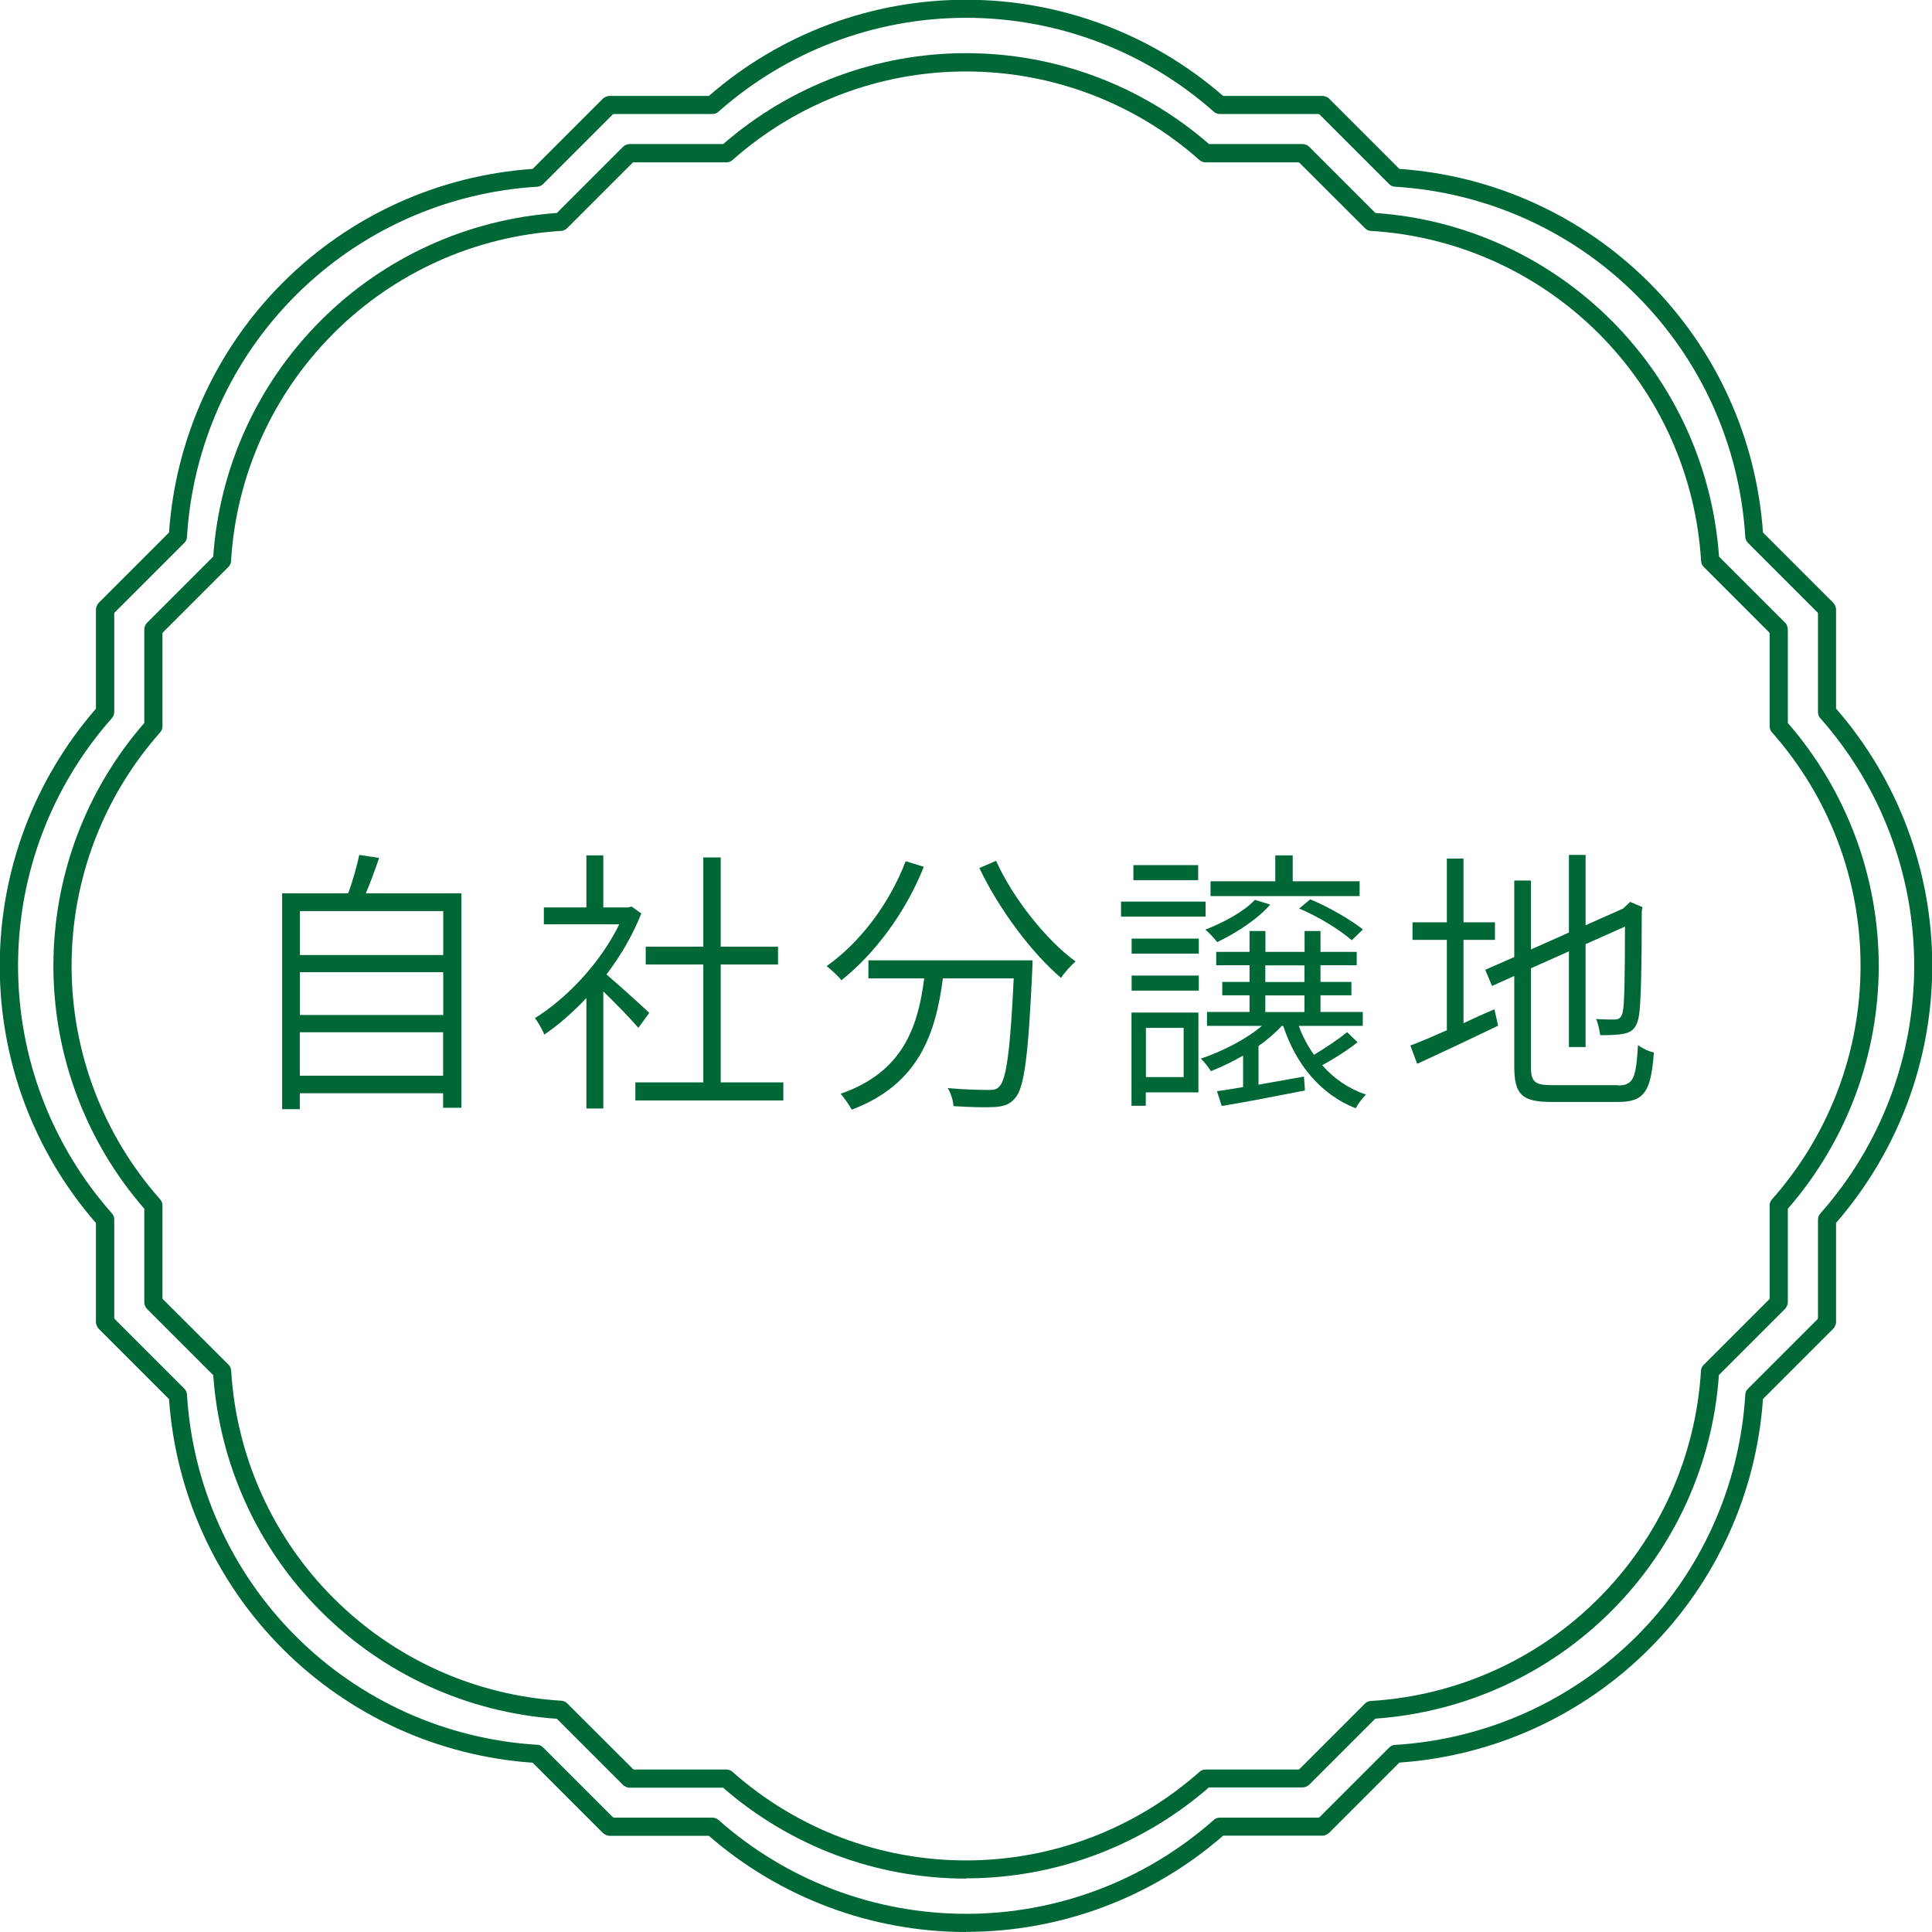
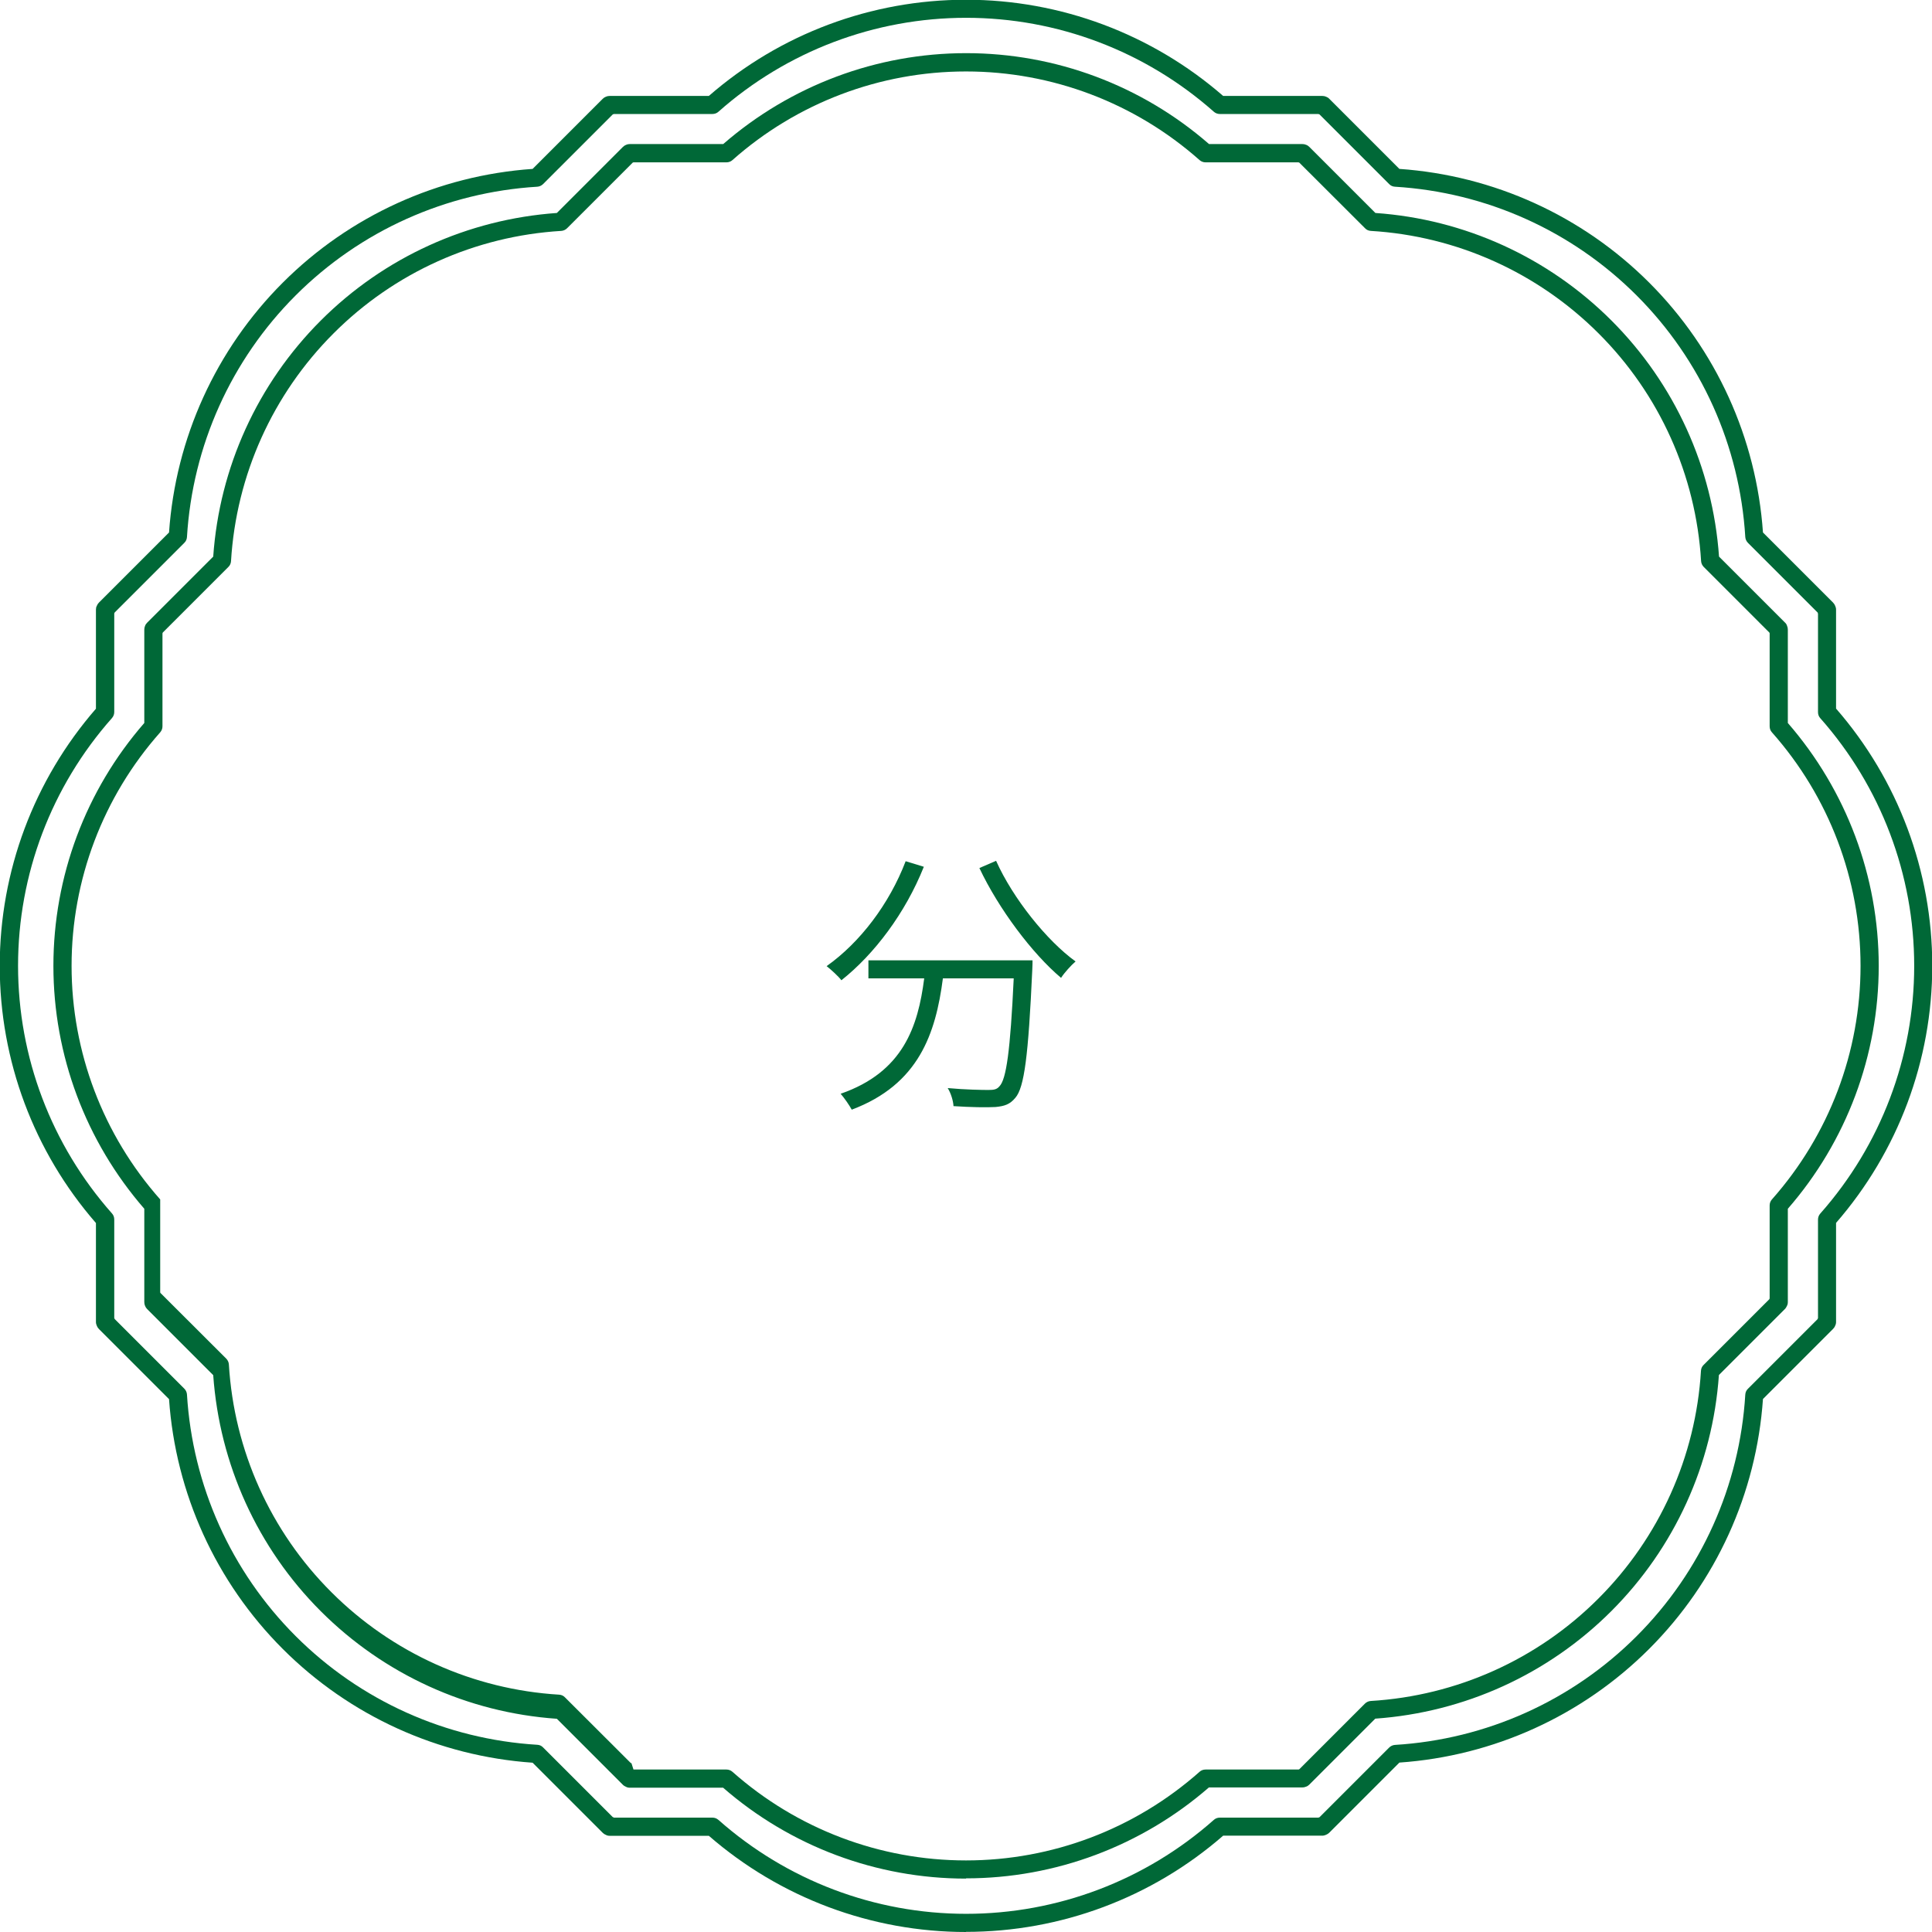
<svg xmlns="http://www.w3.org/2000/svg" id="_レイヤー_2" data-name="レイヤー_2" viewBox="0 0 153.04 153.04">
  <defs>
    <style>
      .cls-1 {
        fill: #006837;
      }
    </style>
  </defs>
  <g id="_レイヤー_1-2" data-name="レイヤー_1">
    <g>
      <g>
        <path class="cls-1" d="M76.52,153.04c-7.49,0-14.72-2.71-20.37-7.62h-7.85c-.11,0-.21-.02-.3-.07-.1-.04-.18-.09-.26-.17l-5.55-5.55c-7.47-.52-14.49-3.71-19.79-9.01-5.3-5.3-8.49-12.32-9.01-19.79l-5.55-5.55c-.08-.08-.13-.16-.17-.26-.04-.09-.07-.19-.07-.3v-7.84c-4.92-5.65-7.62-12.87-7.62-20.37s2.71-14.72,7.62-20.37v-7.85c0-.11.02-.21.07-.3.04-.1.09-.18.17-.26l5.55-5.55c.52-7.47,3.71-14.49,9.01-19.79,5.3-5.3,12.32-8.49,19.79-9.01l5.55-5.55c.08-.08.16-.13.26-.17.09-.04.19-.06.3-.06h7.85c5.65-4.92,12.87-7.62,20.37-7.62s14.72,2.71,20.37,7.62h7.85c.11,0,.21.02.3.06.1.04.19.09.26.17l5.55,5.55c7.47.52,14.49,3.71,19.79,9.01,5.3,5.3,8.49,12.32,9.01,19.79l5.55,5.55c.07.07.13.16.17.26.04.09.07.19.07.3v7.84c4.92,5.65,7.62,12.87,7.62,20.37s-2.71,14.72-7.62,20.37v7.84c0,.11-.02.21-.07.3-.03.09-.09.18-.17.26l-5.55,5.55c-.52,7.47-3.71,14.49-9.01,19.79-5.3,5.3-12.32,8.49-19.79,9.01l-5.55,5.55c-.07.07-.16.13-.26.17-.09.04-.19.07-.3.07h-7.85c-5.65,4.92-12.87,7.62-20.37,7.62ZM48.62,143.98h7.81c.18,0,.34.06.48.18,5.42,4.8,12.39,7.44,19.62,7.44s14.2-2.64,19.62-7.44c.13-.12.3-.18.48-.18h7.81s.02-.01.04-.02c.01,0,.02,0,.04-.01l5.52-5.52c.12-.12.29-.2.46-.21,7.23-.44,14.02-3.49,19.14-8.61,5.12-5.12,8.17-11.91,8.61-19.14.01-.17.08-.34.21-.46l5.52-5.52s0-.02.01-.04c0-.01,0-.02.02-.03v-7.81c0-.18.06-.34.18-.48,4.8-5.42,7.44-12.39,7.44-19.62s-2.64-14.2-7.44-19.62c-.12-.13-.18-.3-.18-.48v-7.81s-.01-.02-.02-.04c0-.01,0-.02-.01-.04l-5.52-5.52c-.12-.12-.2-.29-.21-.46-.44-7.23-3.49-14.02-8.61-19.14-5.12-5.12-11.91-8.17-19.14-8.61-.18-.01-.34-.08-.46-.21l-5.52-5.52s-.02,0-.04-.01c-.01,0-.02-.01-.04-.02h-7.81c-.18,0-.34-.06-.48-.18-5.42-4.8-12.39-7.44-19.62-7.44s-14.2,2.64-19.62,7.44c-.13.12-.3.18-.48.18h-7.81s-.02.01-.04.02c-.01,0-.02,0-.04.01l-5.52,5.52c-.12.12-.29.2-.46.21-7.22.44-14.02,3.49-19.14,8.61-5.12,5.12-8.17,11.91-8.61,19.14-.01.17-.08.34-.21.46l-5.52,5.52s0,.02-.01.03c0,.01-.01.02-.02.04v7.81c0,.18-.06.34-.18.48-4.8,5.42-7.44,12.38-7.44,19.62s2.64,14.2,7.44,19.62c.12.13.18.3.18.48v7.81s.01.02.02.03c0,.01,0,.02.01.04l5.52,5.52c.12.12.2.29.21.46.44,7.22,3.49,14.02,8.61,19.14,5.12,5.12,11.91,8.17,19.14,8.61.18.01.34.08.46.21l5.52,5.52s.02,0,.04.01c.01,0,.02.01.04.02Z" />
-         <path class="cls-1" d="M76.52,148.81c-7.08,0-13.9-2.55-19.24-7.2h-7.39c-.11,0-.21-.02-.3-.07-.09-.04-.18-.09-.25-.16l-5.23-5.23c-7.06-.49-13.69-3.51-18.7-8.52-5.01-5.01-8.02-11.64-8.52-18.7l-5.23-5.23c-.08-.08-.13-.16-.17-.26-.04-.09-.06-.19-.06-.3v-7.39c-4.64-5.34-7.2-12.16-7.2-19.24s2.55-13.9,7.2-19.24v-7.39c0-.11.02-.21.06-.3.03-.09.09-.18.17-.26l5.23-5.23c.49-7.06,3.51-13.69,8.52-18.7,5.01-5.01,11.64-8.02,18.7-8.52l5.23-5.23c.08-.08.16-.13.26-.17.09-.04.19-.06.3-.06h7.39c5.34-4.64,12.16-7.2,19.24-7.2s13.9,2.55,19.24,7.2h7.39c.11,0,.21.02.3.06.09.03.18.09.26.17l5.23,5.23c7.06.49,13.69,3.51,18.7,8.52,5.01,5.01,8.02,11.64,8.52,18.7l5.23,5.23c.08.07.13.16.16.26.04.09.06.19.06.3v7.39c4.64,5.34,7.2,12.16,7.2,19.24s-2.55,13.9-7.2,19.24v7.39c0,.11-.02.21-.07.3-.04.09-.09.18-.16.25l-5.23,5.23c-.49,7.06-3.51,13.69-8.52,18.7s-11.64,8.02-18.7,8.52l-5.23,5.23c-.07.07-.16.13-.26.16-.09.04-.19.06-.3.06h-7.39c-5.34,4.64-12.16,7.2-19.24,7.2ZM50.18,140.17h7.36c.18,0,.34.06.48.18,5.11,4.53,11.68,7.02,18.5,7.02s13.39-2.49,18.5-7.02c.13-.12.3-.18.48-.18h7.36s.02,0,.03-.01c0,0,.02,0,.03-.01l5.2-5.2c.12-.12.29-.2.46-.21,6.81-.41,13.22-3.29,18.04-8.12,4.82-4.82,7.71-11.23,8.12-18.04.01-.17.08-.34.21-.46l5.21-5.21s0-.02.01-.03c0,0,0-.02.01-.03v-7.36c0-.18.06-.34.18-.48,4.53-5.11,7.02-11.68,7.02-18.5s-2.49-13.39-7.02-18.5c-.12-.13-.18-.3-.18-.48v-7.36s0-.02-.01-.03c0,0,0-.02-.01-.03l-5.2-5.2c-.12-.12-.2-.29-.21-.46-.41-6.81-3.29-13.22-8.12-18.04-4.82-4.82-11.23-7.71-18.04-8.12-.18-.01-.34-.08-.46-.21l-5.21-5.2s-.02,0-.03-.01c0,0-.02,0-.03-.01h-7.36c-.18,0-.34-.06-.48-.18-5.11-4.53-11.68-7.02-18.5-7.02s-13.39,2.49-18.5,7.02c-.13.12-.3.18-.48.18h-7.36s-.02,0-.03.01c0,0-.02,0-.03.01l-5.2,5.2c-.12.12-.29.2-.46.21-6.81.41-13.22,3.29-18.04,8.12-4.82,4.82-7.71,11.23-8.12,18.04-.01.17-.08.34-.21.46l-5.2,5.2s0,.02-.01.03c0,0,0,.02-.01.03v7.36c0,.18-.06.34-.18.48-4.53,5.11-7.02,11.68-7.02,18.5s2.49,13.39,7.02,18.5c.12.13.18.3.18.48v7.36s0,.02.01.02c0,0,0,.02.01.03l5.21,5.2c.12.12.2.29.21.46.41,6.81,3.29,13.22,8.12,18.04,4.82,4.82,11.23,7.71,18.04,8.12.17.01.34.08.46.21l5.21,5.2s.02,0,.03.01c0,0,.02,0,.03.01Z" />
+         <path class="cls-1" d="M76.52,148.81c-7.08,0-13.9-2.55-19.24-7.2h-7.39c-.11,0-.21-.02-.3-.07-.09-.04-.18-.09-.25-.16l-5.23-5.23c-7.06-.49-13.69-3.51-18.7-8.52-5.01-5.01-8.02-11.64-8.52-18.7l-5.23-5.23c-.08-.08-.13-.16-.17-.26-.04-.09-.06-.19-.06-.3v-7.39c-4.64-5.34-7.2-12.16-7.2-19.24s2.55-13.9,7.2-19.24v-7.39c0-.11.02-.21.06-.3.03-.09.09-.18.17-.26l5.23-5.23c.49-7.06,3.51-13.69,8.52-18.7,5.01-5.01,11.64-8.02,18.7-8.52l5.23-5.23c.08-.08.16-.13.26-.17.09-.04.19-.06.3-.06h7.39c5.34-4.64,12.16-7.2,19.24-7.2s13.9,2.55,19.24,7.2h7.39c.11,0,.21.02.3.06.09.03.18.09.26.17l5.23,5.23c7.06.49,13.69,3.51,18.7,8.52,5.01,5.01,8.02,11.64,8.52,18.7l5.23,5.23c.08.07.13.16.16.26.04.09.06.19.06.3v7.39c4.64,5.34,7.2,12.16,7.2,19.24s-2.55,13.9-7.2,19.24v7.39c0,.11-.02.21-.07.3-.04.09-.09.18-.16.25l-5.23,5.23c-.49,7.06-3.51,13.69-8.52,18.7s-11.64,8.02-18.7,8.52l-5.23,5.23c-.07.07-.16.13-.26.16-.09.04-.19.06-.3.06h-7.39c-5.34,4.64-12.16,7.2-19.24,7.2ZM50.18,140.17h7.36c.18,0,.34.06.48.18,5.11,4.53,11.68,7.02,18.5,7.02s13.39-2.49,18.5-7.02c.13-.12.3-.18.48-.18h7.36s.02,0,.03-.01c0,0,.02,0,.03-.01l5.2-5.2c.12-.12.29-.2.46-.21,6.81-.41,13.22-3.29,18.04-8.12,4.82-4.82,7.71-11.23,8.12-18.04.01-.17.08-.34.21-.46l5.21-5.21s0-.02.01-.03c0,0,0-.02.01-.03v-7.36c0-.18.06-.34.18-.48,4.53-5.11,7.02-11.68,7.02-18.5s-2.49-13.39-7.02-18.5c-.12-.13-.18-.3-.18-.48v-7.36s0-.02-.01-.03c0,0,0-.02-.01-.03l-5.2-5.2c-.12-.12-.2-.29-.21-.46-.41-6.81-3.29-13.22-8.12-18.04-4.82-4.82-11.23-7.71-18.04-8.12-.18-.01-.34-.08-.46-.21l-5.21-5.2s-.02,0-.03-.01c0,0-.02,0-.03-.01h-7.36c-.18,0-.34-.06-.48-.18-5.11-4.53-11.68-7.02-18.5-7.02s-13.39,2.49-18.5,7.02c-.13.12-.3.18-.48.18h-7.36s-.02,0-.03.01c0,0-.02,0-.03.01l-5.2,5.2c-.12.12-.29.2-.46.21-6.81.41-13.22,3.29-18.04,8.12-4.82,4.82-7.71,11.23-8.12,18.04-.01.17-.08.34-.21.46l-5.2,5.2s0,.02-.01.03c0,0,0,.02-.01.03v7.36c0,.18-.06.34-.18.48-4.53,5.11-7.02,11.68-7.02,18.5s2.49,13.39,7.02,18.5v7.36s0,.02.01.02c0,0,0,.02.01.03l5.21,5.2c.12.12.2.29.21.46.41,6.81,3.29,13.22,8.12,18.04,4.82,4.82,11.23,7.71,18.04,8.12.17.01.34.08.46.21l5.21,5.2s.02,0,.03.01c0,0,.02,0,.03.01Z" />
      </g>
      <g>
-         <path class="cls-1" d="M36.55,70.76v16.99h-1.45v-1.15h-11.35v1.26h-1.4v-17.1h5.23c.36-.95.69-2.16.88-3.04l1.57.24c-.31.92-.69,1.96-1.05,2.8h7.56ZM23.76,72.17v3.48h11.35v-3.48h-11.35ZM23.76,77.01v3.39h11.35v-3.39h-11.35ZM35.1,85.21v-3.44h-11.35v3.44h11.35Z" />
-         <path class="cls-1" d="M50.57,81.42c-.56-.66-1.82-1.96-2.78-2.89v9.28h-1.34v-8.75c-1.09,1.15-2.22,2.14-3.33,2.89-.17-.38-.52-1.04-.75-1.3,2.53-1.56,5.23-4.43,6.68-7.43h-5.97v-1.34h3.37v-4.12h1.34v4.12h1.97l.27-.07.77.55c-.67,1.7-1.63,3.35-2.76,4.83.94.79,2.85,2.53,3.39,3.04l-.86,1.19ZM62.05,85.74v1.43h-11.72v-1.43h5.38v-9.34h-4.56v-1.41h4.56v-7.07h1.38v7.07h4.54v1.41h-4.54v9.34h4.96Z" />
        <path class="cls-1" d="M73.18,68.66c-1.47,3.68-3.92,6.92-6.53,8.99-.23-.31-.84-.86-1.17-1.12,2.64-1.87,4.96-4.91,6.26-8.31l1.44.44ZM81.79,76.07s0,.53-.02.75c-.31,6.81-.63,9.32-1.34,10.14-.44.53-.86.66-1.57.73-.69.04-1.99.02-3.33-.07-.02-.42-.21-1.04-.46-1.43,1.4.13,2.74.15,3.22.15.44,0,.67-.04.88-.29.54-.55.86-2.8,1.13-8.55h-5.61c-.57,4.38-1.91,8.4-7.22,10.4-.19-.35-.59-.93-.88-1.26,4.96-1.72,6.13-5.33,6.62-9.14h-4.42v-1.43h13ZM78.9,68.18c1.34,3,4.04,6.35,6.3,7.98-.36.31-.88.88-1.15,1.3-2.28-1.92-4.94-5.46-6.47-8.7l1.32-.57Z" />
-         <path class="cls-1" d="M95.5,72.61h-6.7v-1.19h6.7v1.19ZM89.64,74.35h5.32v1.19h-5.32v-1.19ZM89.64,77.28h5.32v1.19h-5.32v-1.19ZM94.93,86.53h-4.17v1.06h-1.13v-7.38h5.3v6.32ZM94.91,69.72h-5.13v-1.19h5.13v1.19ZM90.77,81.42v3.9h2.99v-3.9h-2.99ZM107.52,82.57c-.82.66-1.86,1.3-2.78,1.81.92,1.06,2.11,1.87,3.47,2.33-.27.24-.65.75-.82,1.08-2.76-1.08-4.73-3.46-5.74-6.52h-.12c-.52.57-1.15,1.1-1.84,1.59v3.06l3.6-.64.08,1.1c-2.34.46-4.75.93-6.59,1.23l-.38-1.17c.61-.09,1.32-.2,2.07-.33v-2.49c-.84.48-1.72.9-2.55,1.23-.15-.24-.54-.77-.8-.99,1.72-.59,3.54-1.5,4.84-2.6h-4.35v-1.1h3.37v-1.32h-2.16v-1.06h2.16v-1.32h-2.64v-1.06h2.64v-1.65h1.26v1.65h3.1v-1.65h1.26v1.65h2.87v1.06h-2.87v1.32h2.45v1.06h-2.45v1.32h3.35v1.1h-5.07c.31.84.71,1.61,1.21,2.29.9-.53,1.97-1.26,2.62-1.79l.82.79ZM100.61,71.66c-1,1.17-2.74,2.27-4.19,2.97-.19-.26-.65-.75-.94-.99,1.45-.57,3.04-1.41,3.92-2.36l1.21.37ZM107.7,70.98h-11.81v-1.17h5.13v-2.05h1.38v2.05h5.3v1.17ZM100.23,77.79h3.1v-1.32h-3.1v1.32ZM100.23,80.17h3.1v-1.32h-3.1v1.32ZM103.79,71.24c1.47.6,3.25,1.65,4.17,2.38l-.88.86c-.94-.82-2.72-1.92-4.17-2.51l.88-.73Z" />
-         <path class="cls-1" d="M115.93,81.05c.79-.38,1.61-.75,2.45-1.1l.29,1.3c-2.24,1.08-4.58,2.18-6.41,3.02l-.54-1.45c.79-.29,1.8-.73,2.89-1.21v-7.16h-2.72v-1.39h2.72v-5.05h1.32v5.05h2.49v1.39h-2.49v6.61ZM128.16,85.98c1.24,0,1.44-.59,1.59-3.2.33.26.86.51,1.26.59-.23,2.97-.67,3.92-2.81,3.92h-5.28c-2.32,0-2.97-.55-2.97-2.8v-7.18l-1.76.79-.54-1.28,2.3-1.01v-6.06h1.32v5.46l3.01-1.34v-6.15h1.32v5.57l2.97-1.32.31-.29.25-.24.98.42-.06.29c0,4.1-.06,7.51-.23,8.33-.13.88-.52,1.26-1.13,1.39-.54.13-1.36.13-1.93.13-.06-.4-.17-.95-.33-1.28.52.04,1.24.04,1.47.04.31,0,.54-.11.65-.62.13-.57.17-3.17.17-6.74l-3.12,1.39v8.15h-1.32v-7.58l-3.01,1.34v7.78c0,1.19.27,1.48,1.67,1.48h5.21Z" />
      </g>
    </g>
  </g>
</svg>